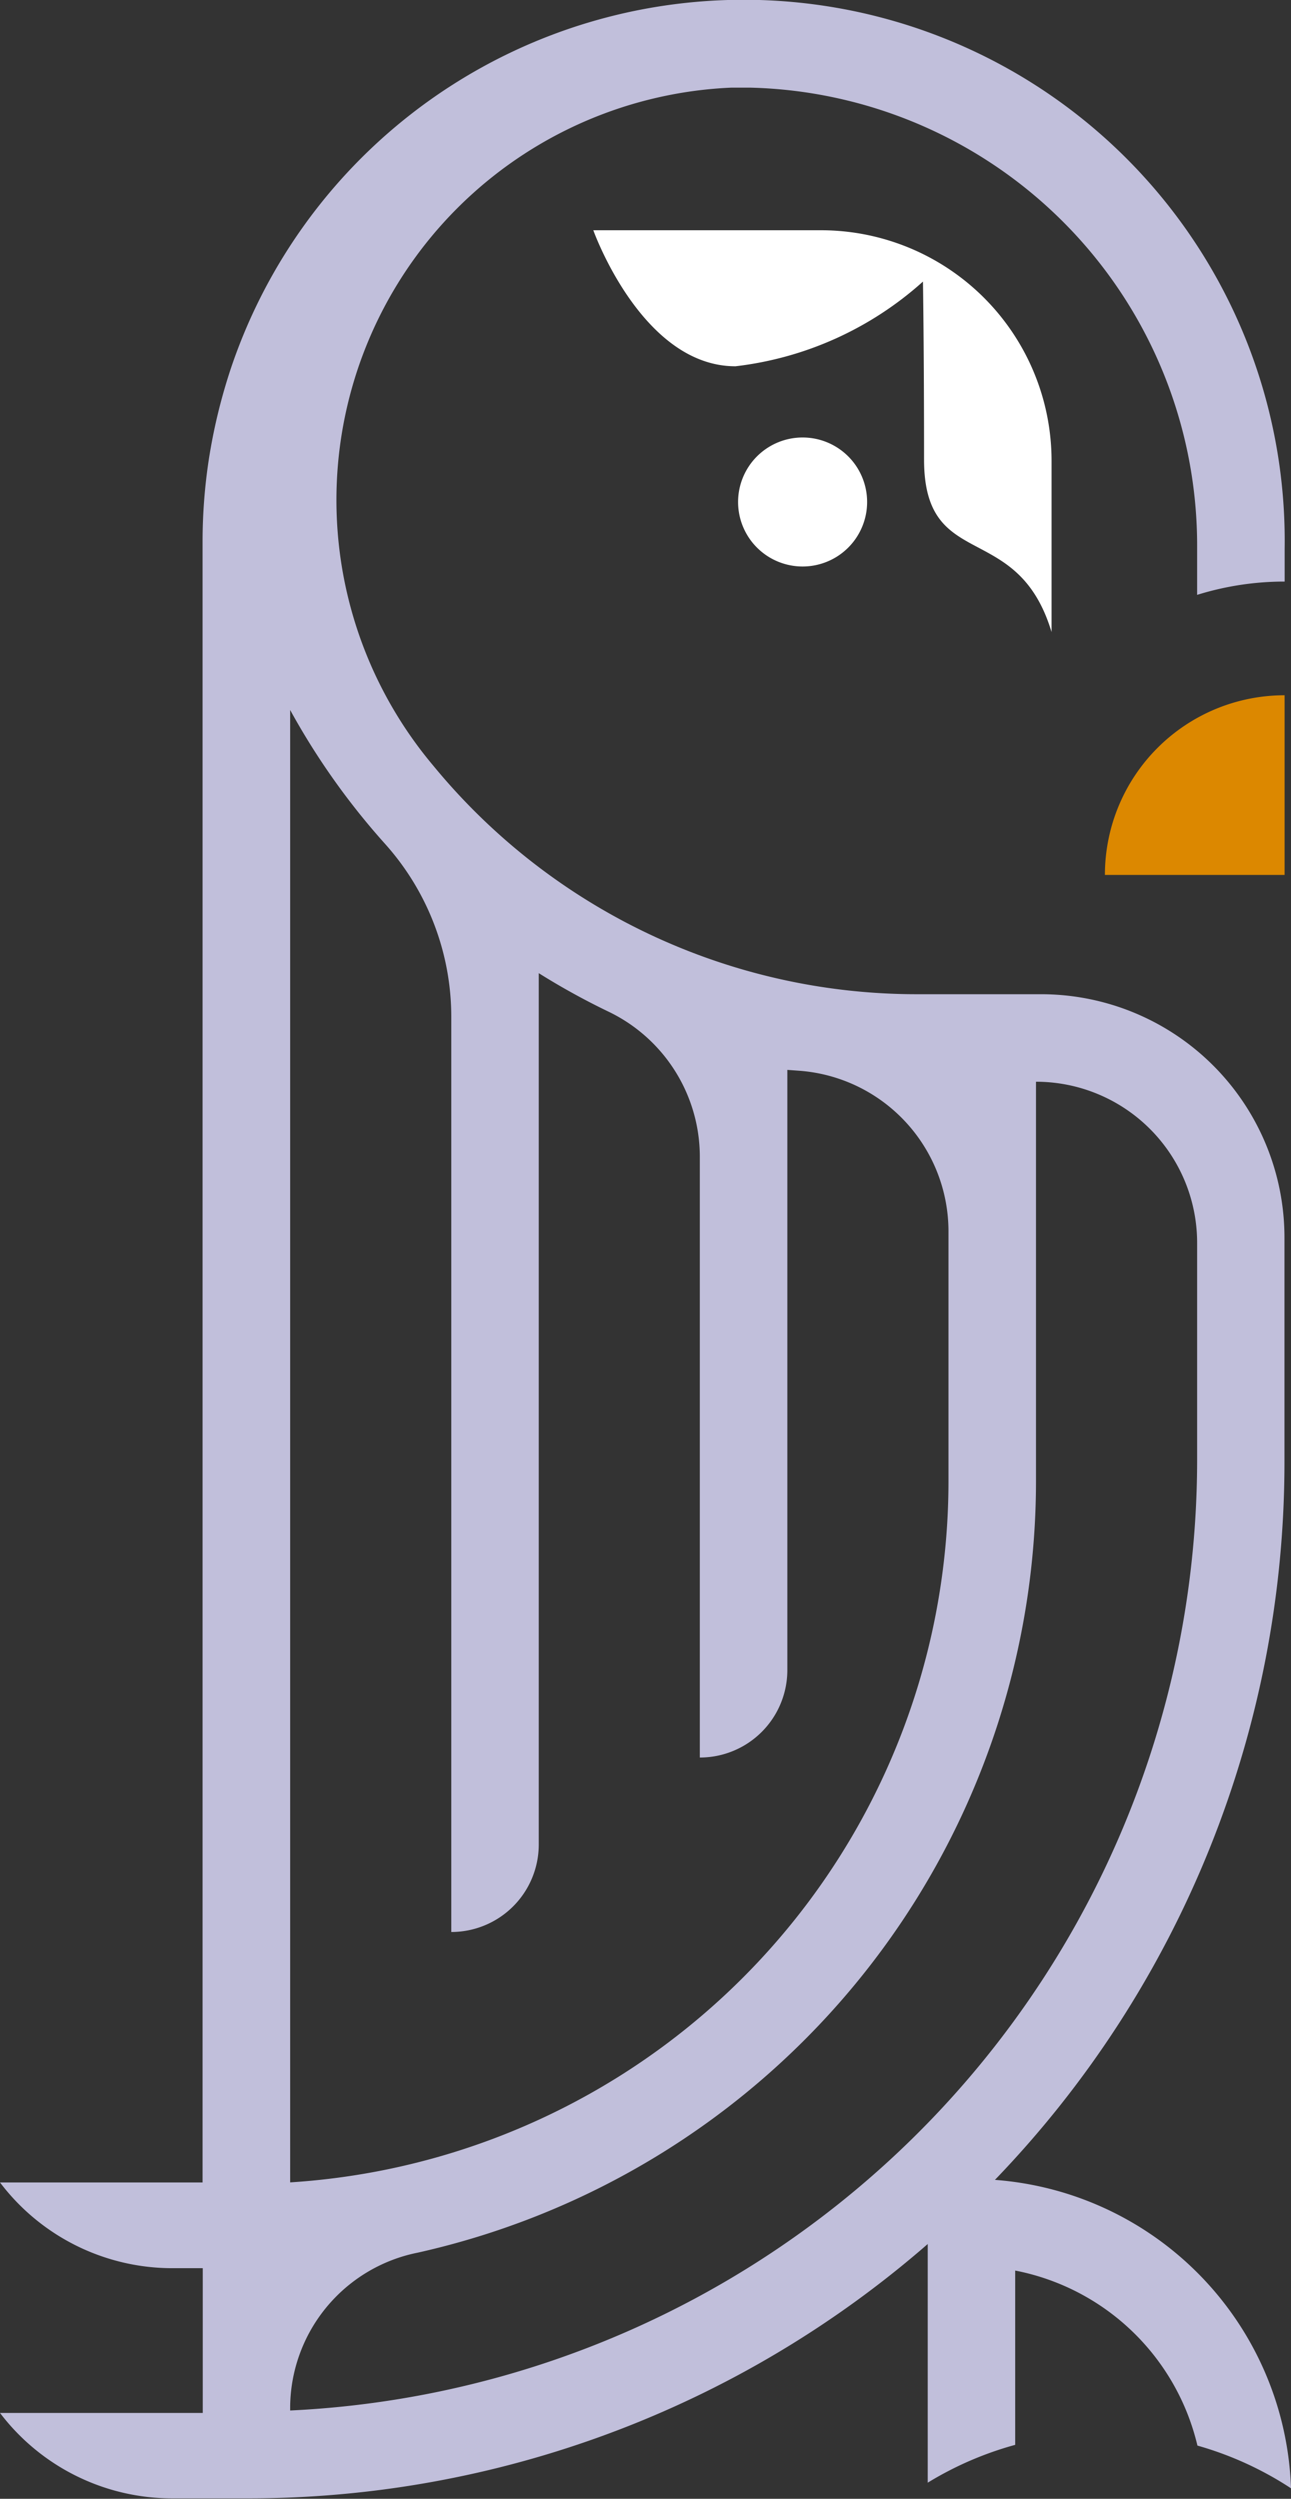
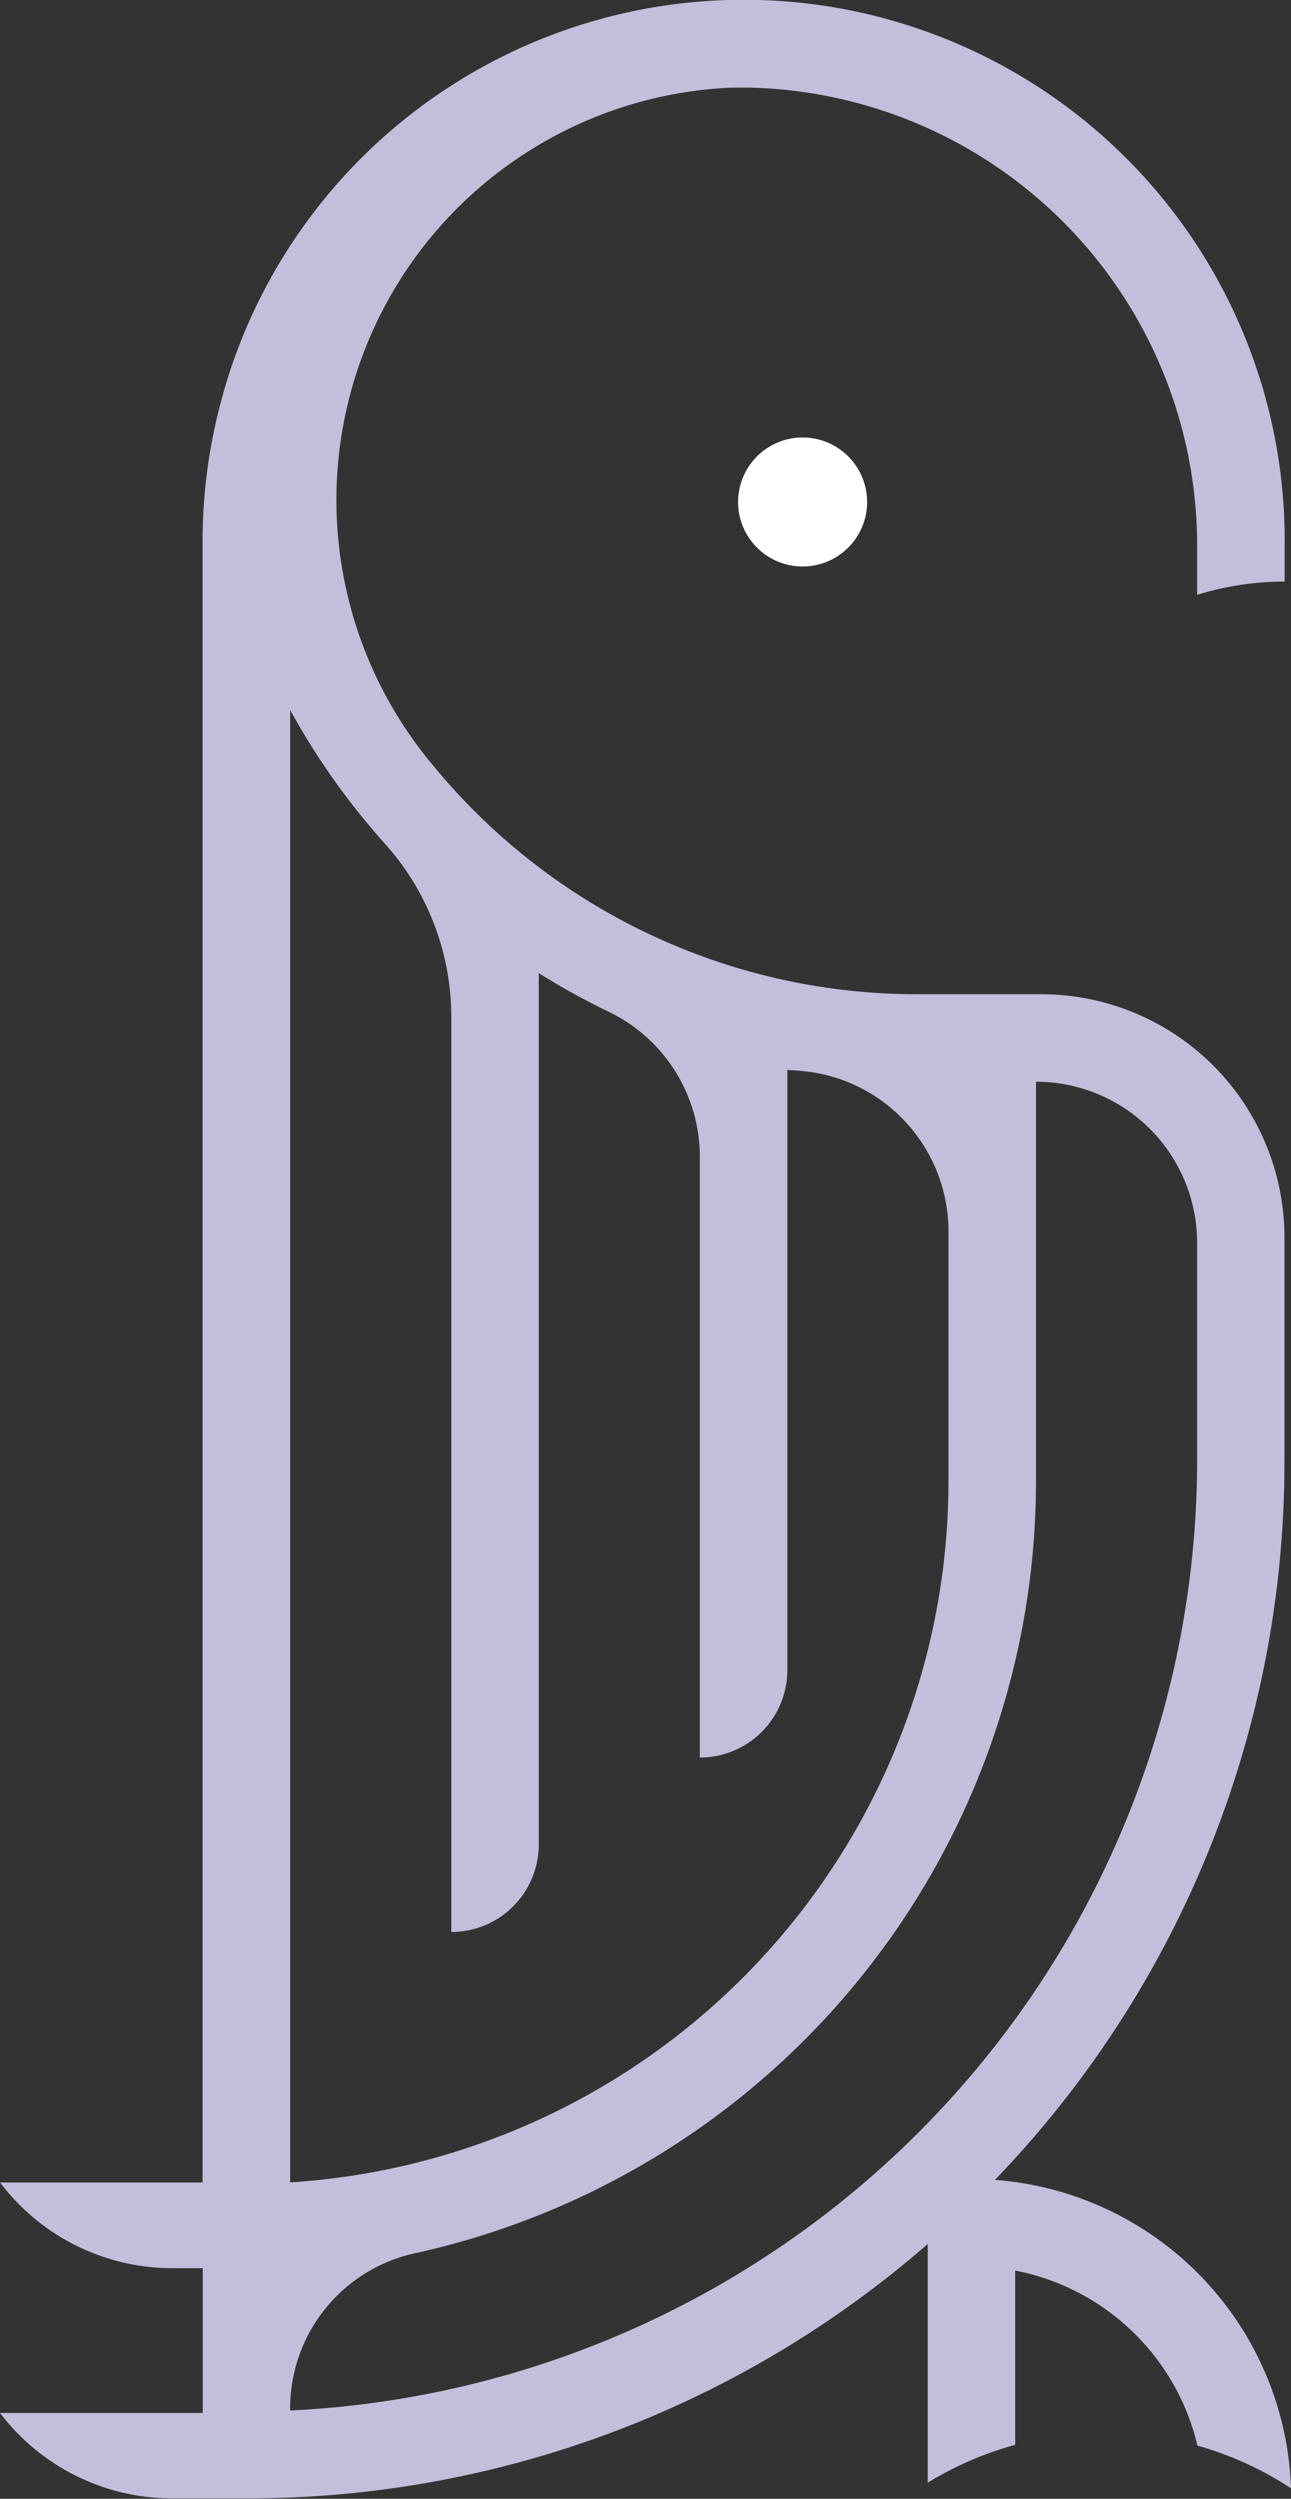
<svg xmlns="http://www.w3.org/2000/svg" width="21.152" height="40.947" viewBox="0 0 21.152 40.947">
  <rect x="0" y="0" width="21.152" height="40.947" fill="#333333" stroke="none" />
  <g id="Сгруппировать_3688" data-name="Сгруппировать 3688" transform="translate(-844 -350.999)">
-     <path id="Контур_1477" data-name="Контур 1477" d="M33.02,23.725h2.944V20.781a2.944,2.944,0,0,0-2.944,2.944" transform="translate(829.083 341.611)" fill="#dc8800" />
    <path id="Контур_1478" data-name="Контур 1478" d="M22.058,14.133a1.057,1.057,0,1,0,1.057-1.057,1.057,1.057,0,0,0-1.057,1.057" transform="translate(834.035 345.092)" fill="#fff" />
-     <path id="Контур_1479" data-name="Контур 1479" d="M23.15,10.641c0,1.86,1.528.966,2.089,2.826v-2.8A3.779,3.779,0,0,0,21.46,6.883H17.731s.793,2.229,2.329,2.229a5.553,5.553,0,0,0,3.072-1.388s.018,1.08.018,2.917" transform="translate(835.99 347.889)" fill="#fff" />
    <path id="Контур_1480" data-name="Контур 1480" d="M16.3,35.722a16.953,16.953,0,0,0,4.745-11.785V20.281a3.988,3.988,0,0,0-3.989-3.989H15.02A10.25,10.25,0,0,1,7.1,12.548,6.764,6.764,0,0,1,11.985,1.436c.1,0,.2,0,.3,0A7.506,7.506,0,0,1,19.614,8.98v.768a4.806,4.806,0,0,1,1.434-.218V8.993A8.864,8.864,0,0,0,3.786,6.027a9.224,9.224,0,0,0-.367,1.517,8.947,8.947,0,0,0-.1,1.319v26.9H0a3.541,3.541,0,0,0,2.827,1.405h.495V39.54H0a3.541,3.541,0,0,0,2.827,1.4h.495v0h.717A16.944,16.944,0,0,0,15.2,36.772v3.911a5.542,5.542,0,0,1,1.433-.62V37.207a3.816,3.816,0,0,1,2.986,2.868,5.547,5.547,0,0,1,1.533.7,5.246,5.246,0,0,0-4.85-5.054M4.754,11.634a11.752,11.752,0,0,0,1.56,2.2,4.248,4.248,0,0,1,1.08,2.84V31.659a1.433,1.433,0,0,0,1.433-1.433V15.947a11.764,11.764,0,0,0,1.129.624,2.639,2.639,0,0,1,1.51,2.371V28.8A1.433,1.433,0,0,0,12.9,27.366V17.532l.193.014a2.639,2.639,0,0,1,2.447,2.633v4.1A11.516,11.516,0,0,1,4.754,35.762Zm0,27.863h0v-.042a2.6,2.6,0,0,1,2.073-2.538l.024-.005A12.958,12.958,0,0,0,16.974,24.283V17.726a2.64,2.64,0,0,1,2.64,2.64v3.571A15.6,15.6,0,0,1,4.754,39.5" transform="translate(844 350.999)" fill="#c1bfdb" />
  </g>
</svg>